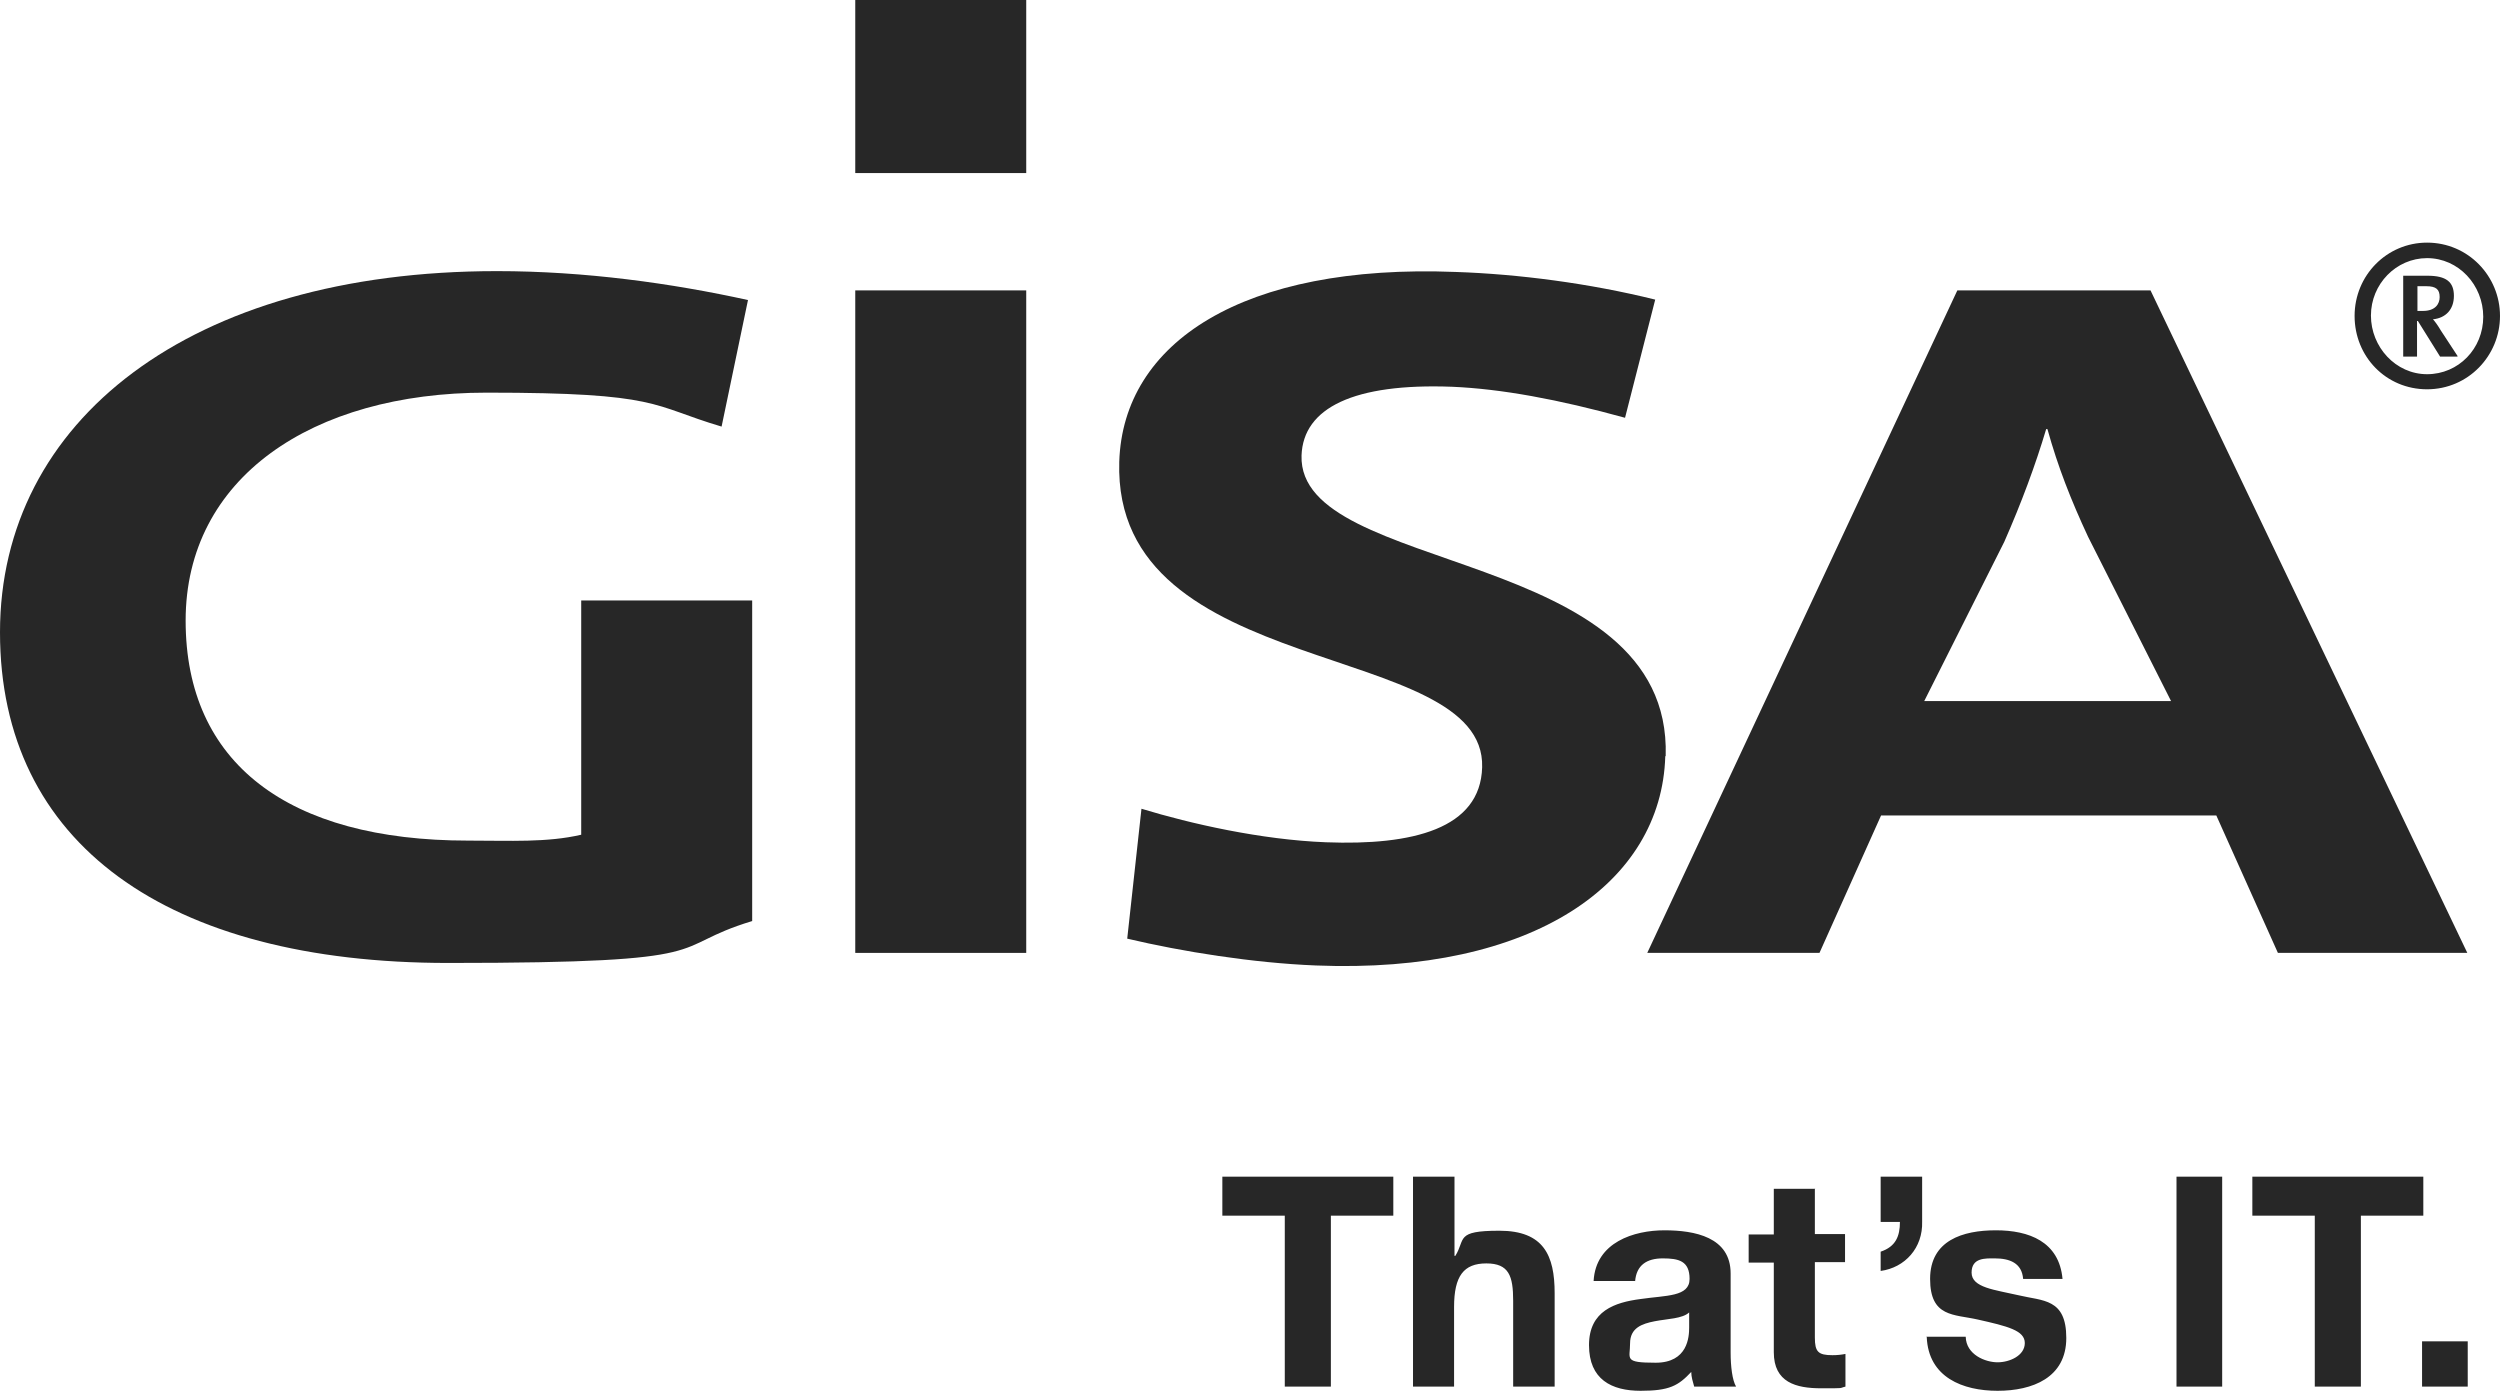
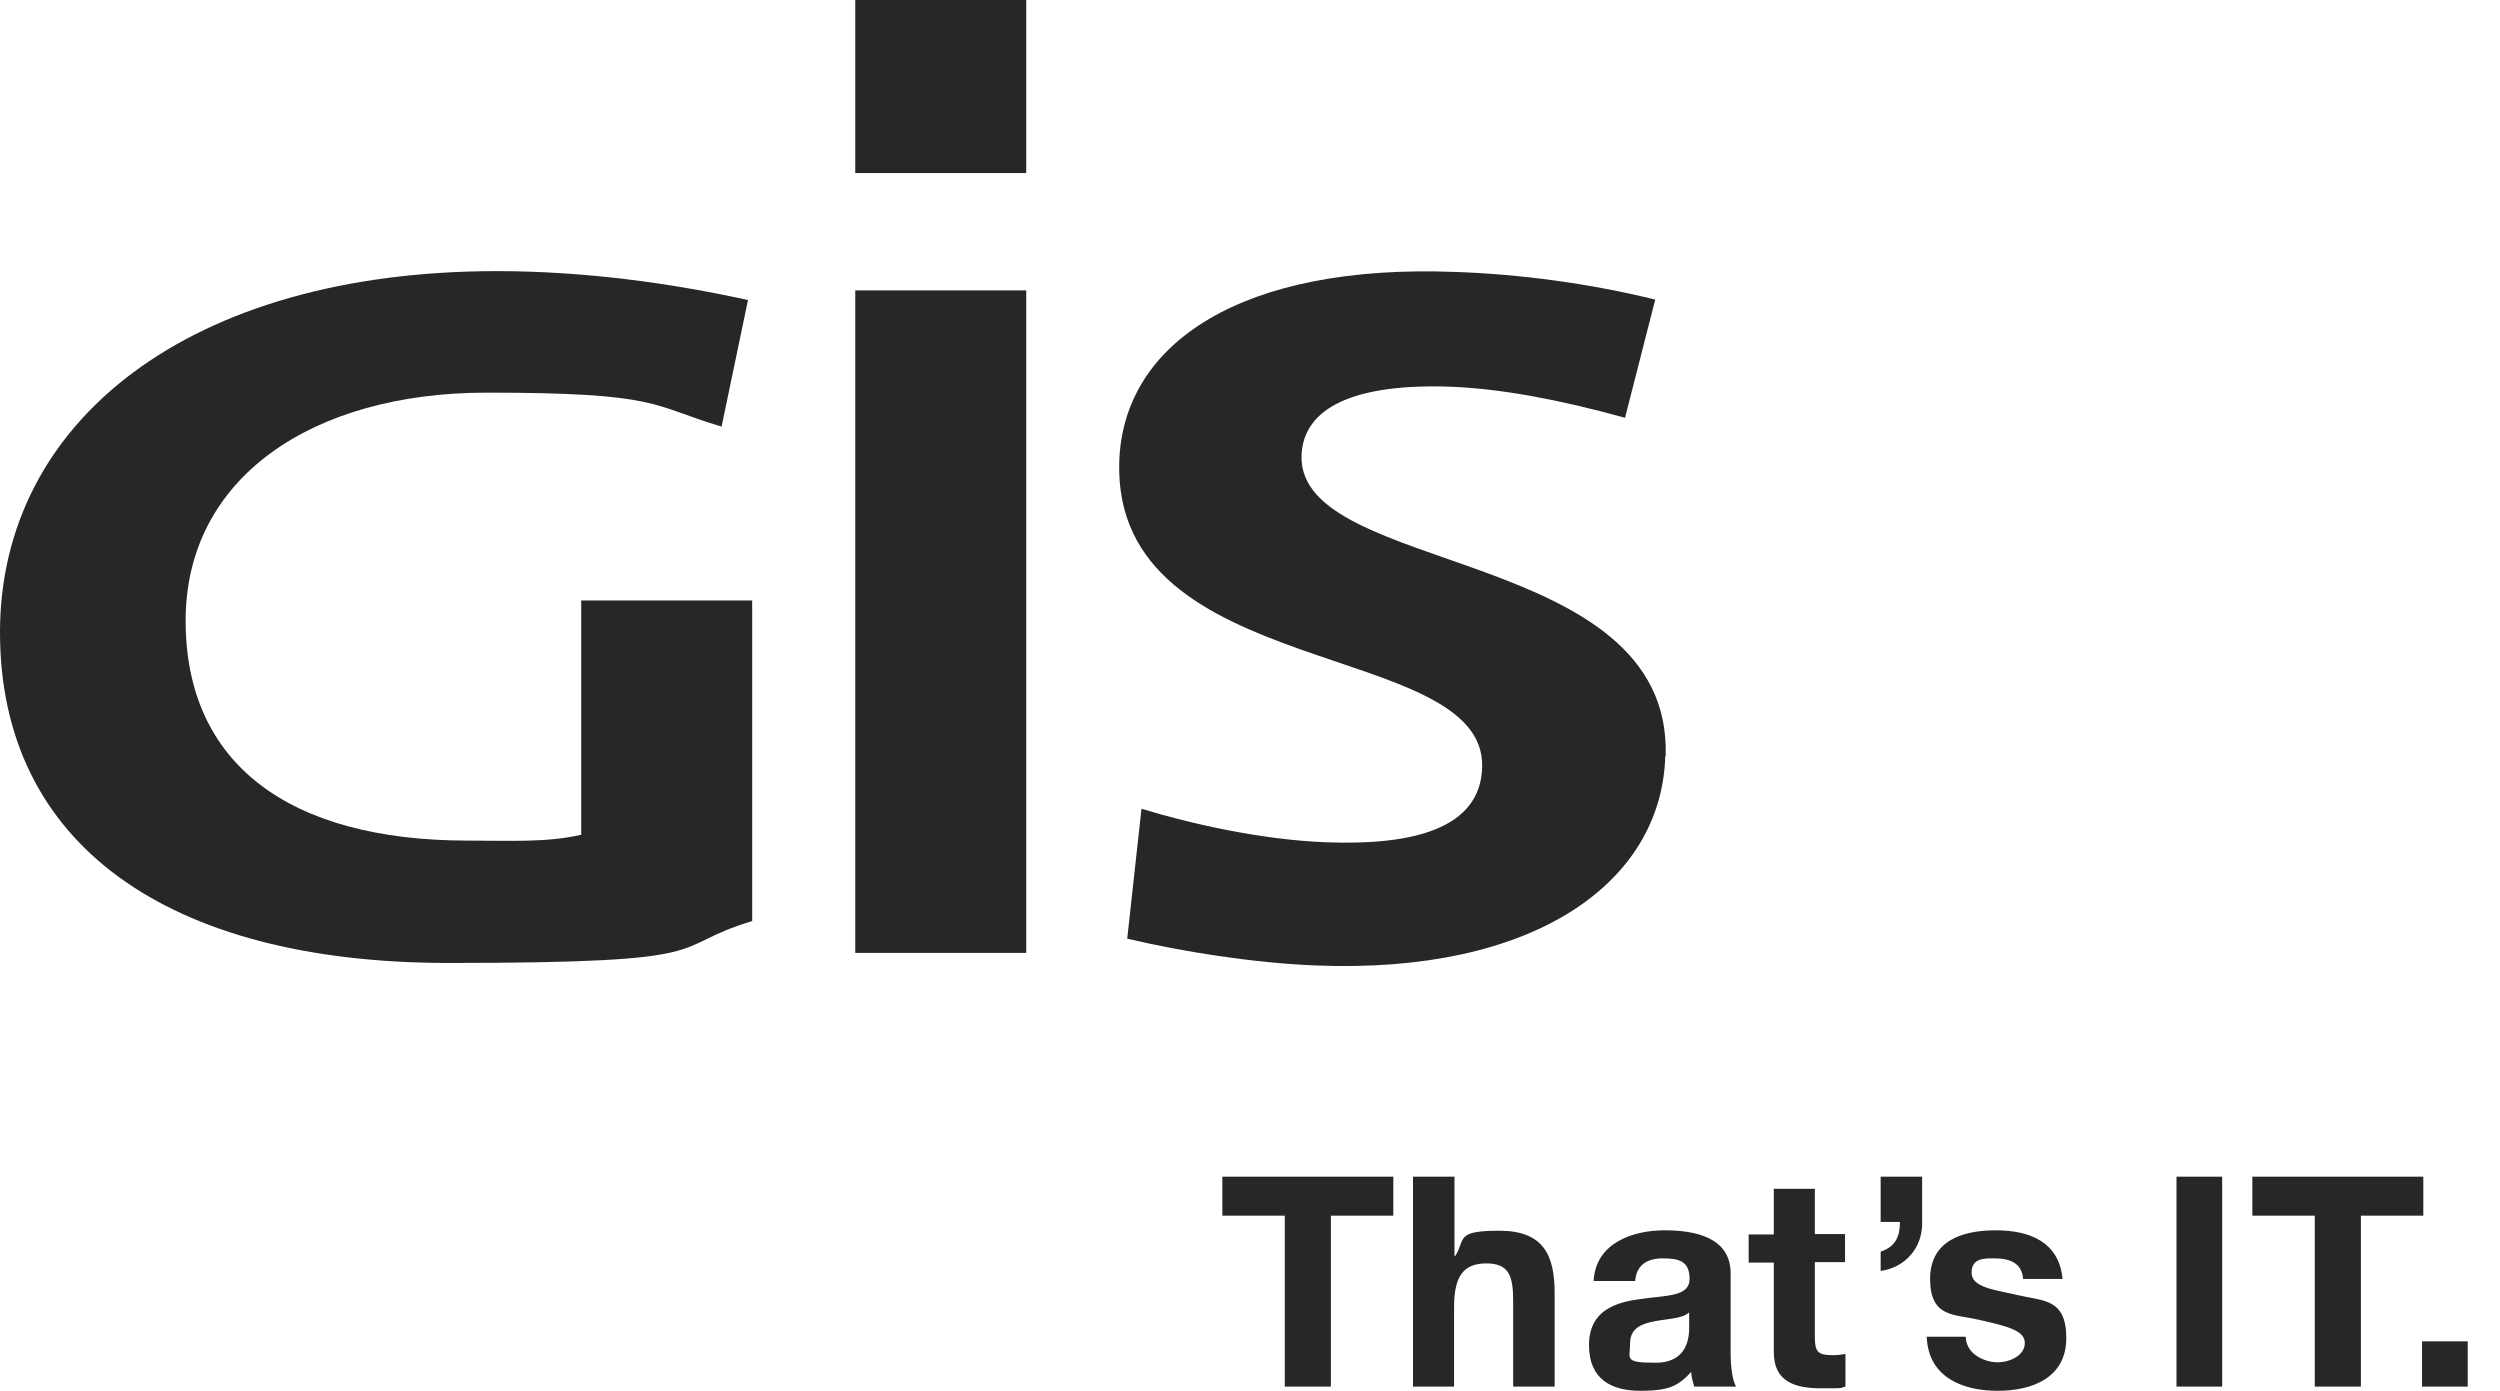
<svg xmlns="http://www.w3.org/2000/svg" version="1.1" viewBox="0 0 596.6 331.9">
  <defs>
    <style>
      .cls-1 {
        fill: #272727;
      }
    </style>
  </defs>
  <g>
    <g id="Ebene_1">
      <g>
-         <path class="cls-1" d="M586.5,85l-4-6.1c-.7-1.2-1.5-2.3-1.9-2.7,3-.3,5-2.3,5-5.6s-1.8-4.8-6.3-4.8h-5.8v19.3h3.3v-8.5h.2l5.3,8.5h4.1ZM582.2,70.9c0,1.6-1,3.3-4,3.3h-1.3v-5.9h2.1c2.4,0,3.2.8,3.2,2.6M579.2,61.6c7.5,0,13.4,6.4,13.4,14s-5.9,13.7-13.4,13.7-13.4-6.5-13.4-14,6-13.7,13.4-13.7M579.2,57.9c-9.6,0-17.3,7.8-17.3,17.5s7.5,17.5,17.3,17.5,17.4-8,17.4-17.5-7.6-17.5-17.4-17.5" />
        <path class="cls-1" d="M397.5,180.4c1.5-50.1-87.8-43-86.9-71.7.4-11.4,12.5-17.3,36-16.4,11.6.5,25.3,3,41.2,7.4l7.2-28.2c-15.7-3.9-32.7-6.1-47.6-6.6-50.8-2-79.4,16.8-80.3,45.3-1.6,52.7,87.5,42.2,86.6,72.9-.4,14.7-16.6,18.7-37.3,17.9-15.4-.6-32.2-4.4-44-8l-3.4,31c13.1,3.1,30,5.8,45,6.4,52,2.1,82.5-19.7,83.4-49.9" />
        <path class="cls-1" d="M178.5,71.6c-18.2-4-38.9-6.9-59.9-6.9C45.2,64.7,0,100.5,0,150.9s39.8,78.9,107,78.9,51.4-3.6,72.5-10v-76.5h-40.8v55.9c-8.2,1.9-16.9,1.4-27,1.4-43,0-67.4-18.5-67.4-52.5s30.1-54.4,71.8-54.4,39.2,3.1,56.1,8.1l6.3-30.2Z" />
      </g>
      <rect class="cls-1" x="204.1" y="69.3" width="40.8" height="158.1" />
-       <path class="cls-1" d="M518.2,167.3h-59l19.1-38c4.1-9.3,7.5-18.5,10-26.9h.3c2.5,9,5.6,16.9,9.7,25.7l19.8,39.2ZM588.8,227.4l-75.6-158.1h-46.1l-74,158.1h41.1l14.7-32.8h80l14.7,32.8h45.2Z" />
      <rect class="cls-1" x="204.1" width="40.8" height="41.3" />
      <path class="cls-1" d="M578,330.9h10.9v-10.8h-10.9v10.8ZM552.5,330.9h10.9v-40.8h14.9v-9.3h-40.8v9.3h14.9v40.8ZM519.4,330.9h10.9v-50.1h-10.9v50.1ZM459.8,319.1c.4,9.6,8.6,12.8,16.9,12.8s16.4-3.1,16.4-12.6-5.6-8.8-11.4-10.2c-5.6-1.3-11.2-1.8-11.2-5.4s3.3-3.4,5.5-3.4c3.6,0,6.5,1.1,6.8,4.9h9.4c-.8-8.9-8-11.6-15.9-11.6s-15.7,2.4-15.7,11.6,5.7,8.4,11.4,9.7c7.1,1.6,11.2,2.6,11.2,5.6s-3.6,4.6-6.5,4.6-7.5-1.8-7.6-6.1h-9.4ZM448.8,291.6h4.6c0,3.4-1,5.9-4.6,7.1v4.6c5.8-.8,10.1-5.5,9.9-11.8v-10.7h-9.9v10.8ZM433.2,283.7h-9.9v10.9h-6v6.7h6v21.4c0,7.2,5.3,8.6,11.3,8.6s4.1,0,5.8-.4v-7.8c-1,.2-2,.3-3.1.3-3.4,0-4.2-.8-4.2-4.2v-18h7.2v-6.7h-7.2v-10.9ZM390.2,305.8c.3-3.9,2.8-5.5,6.6-5.5s6.4.6,6.4,4.9-5.6,3.9-11.7,4.8c-6.1.8-12.3,2.8-12.3,11s5.4,10.9,12.3,10.9,9-1.2,12.1-4.5c0,1.2.4,2.4.7,3.5h10c-.9-1.5-1.3-4.8-1.3-8.1v-18.9c0-8.7-8.6-10.3-15.8-10.3s-16.4,2.8-16.9,12.1h9.9ZM403.1,316.8c0,2.2-.3,8.4-8,8.4s-6.1-.9-6.1-4.6,2.8-4.7,5.9-5.3c3.1-.6,6.6-.6,8.2-2.1v3.7h0ZM337.1,330.9h9.9v-19c0-7.4,2.3-10.4,7.7-10.4s6.4,3,6.4,8.9v20.5h9.9v-22.3c0-9-2.6-14.9-13.2-14.9s-8,2-10.5,6h-.2v-18.9h-9.9v50.1h0ZM306.7,330.9h10.9v-40.8h14.9v-9.3h-40.8v9.3h14.9v40.8h0Z" />
    </g>
  </g>
</svg>